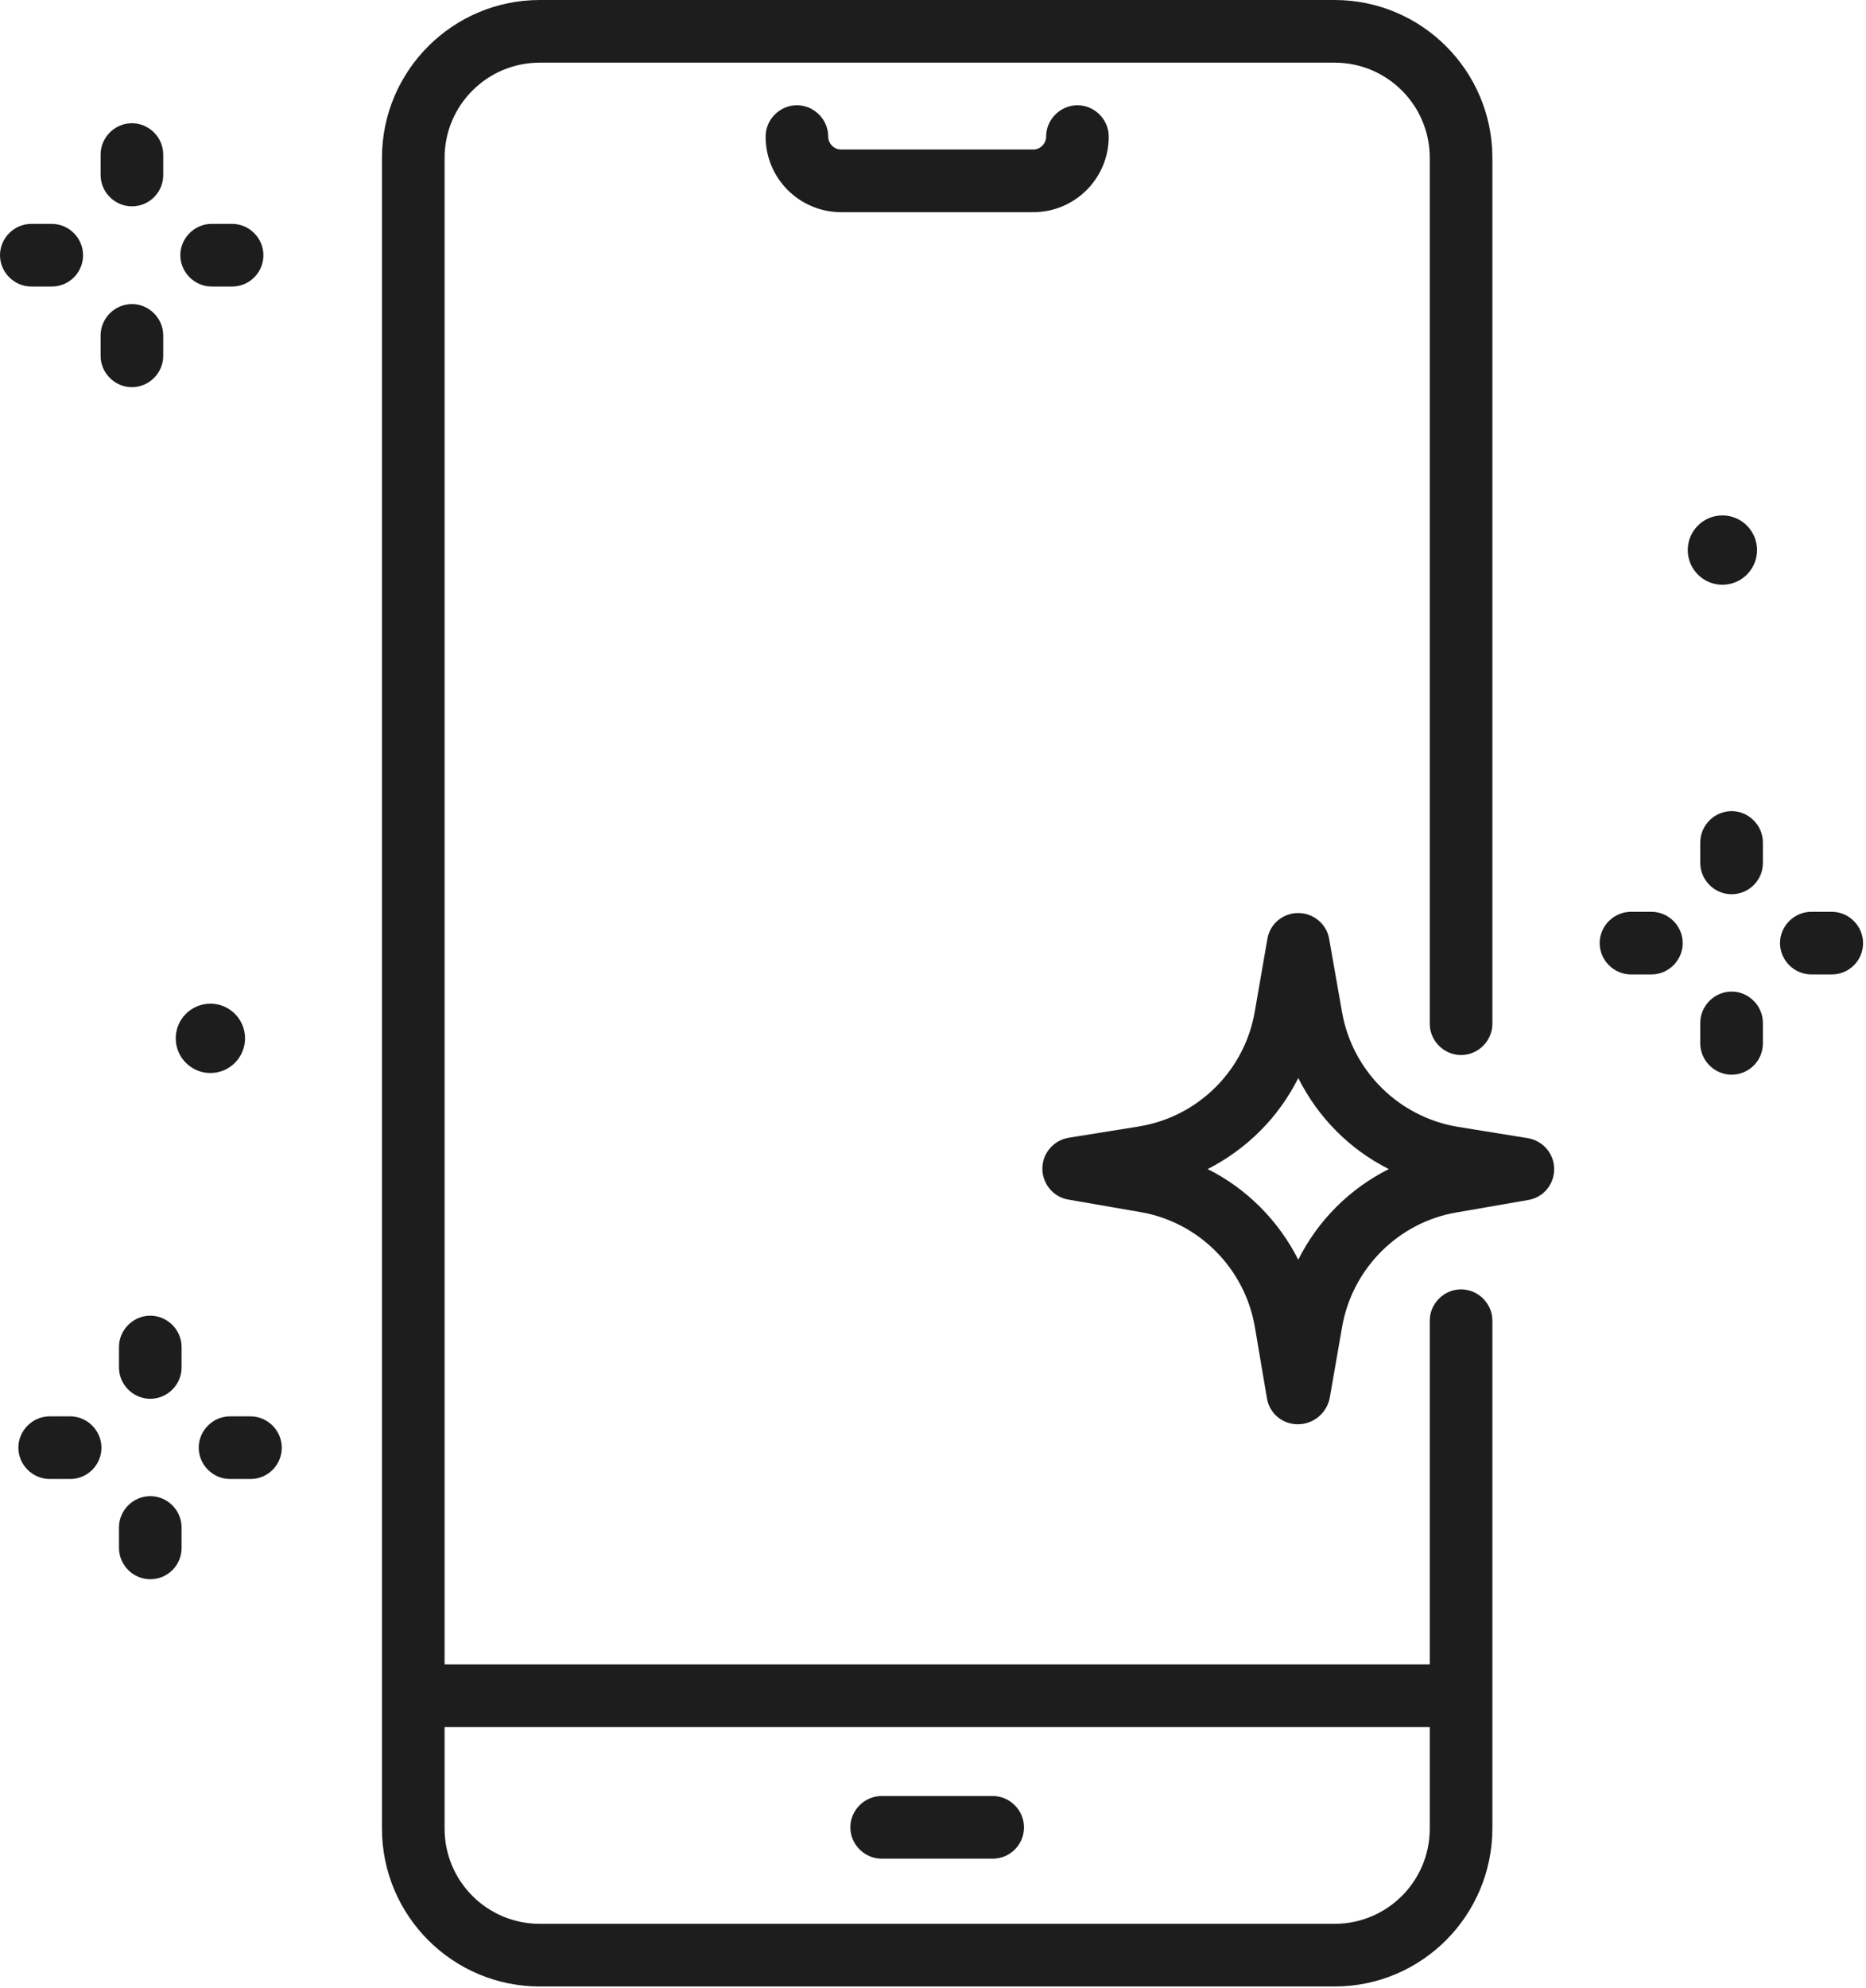
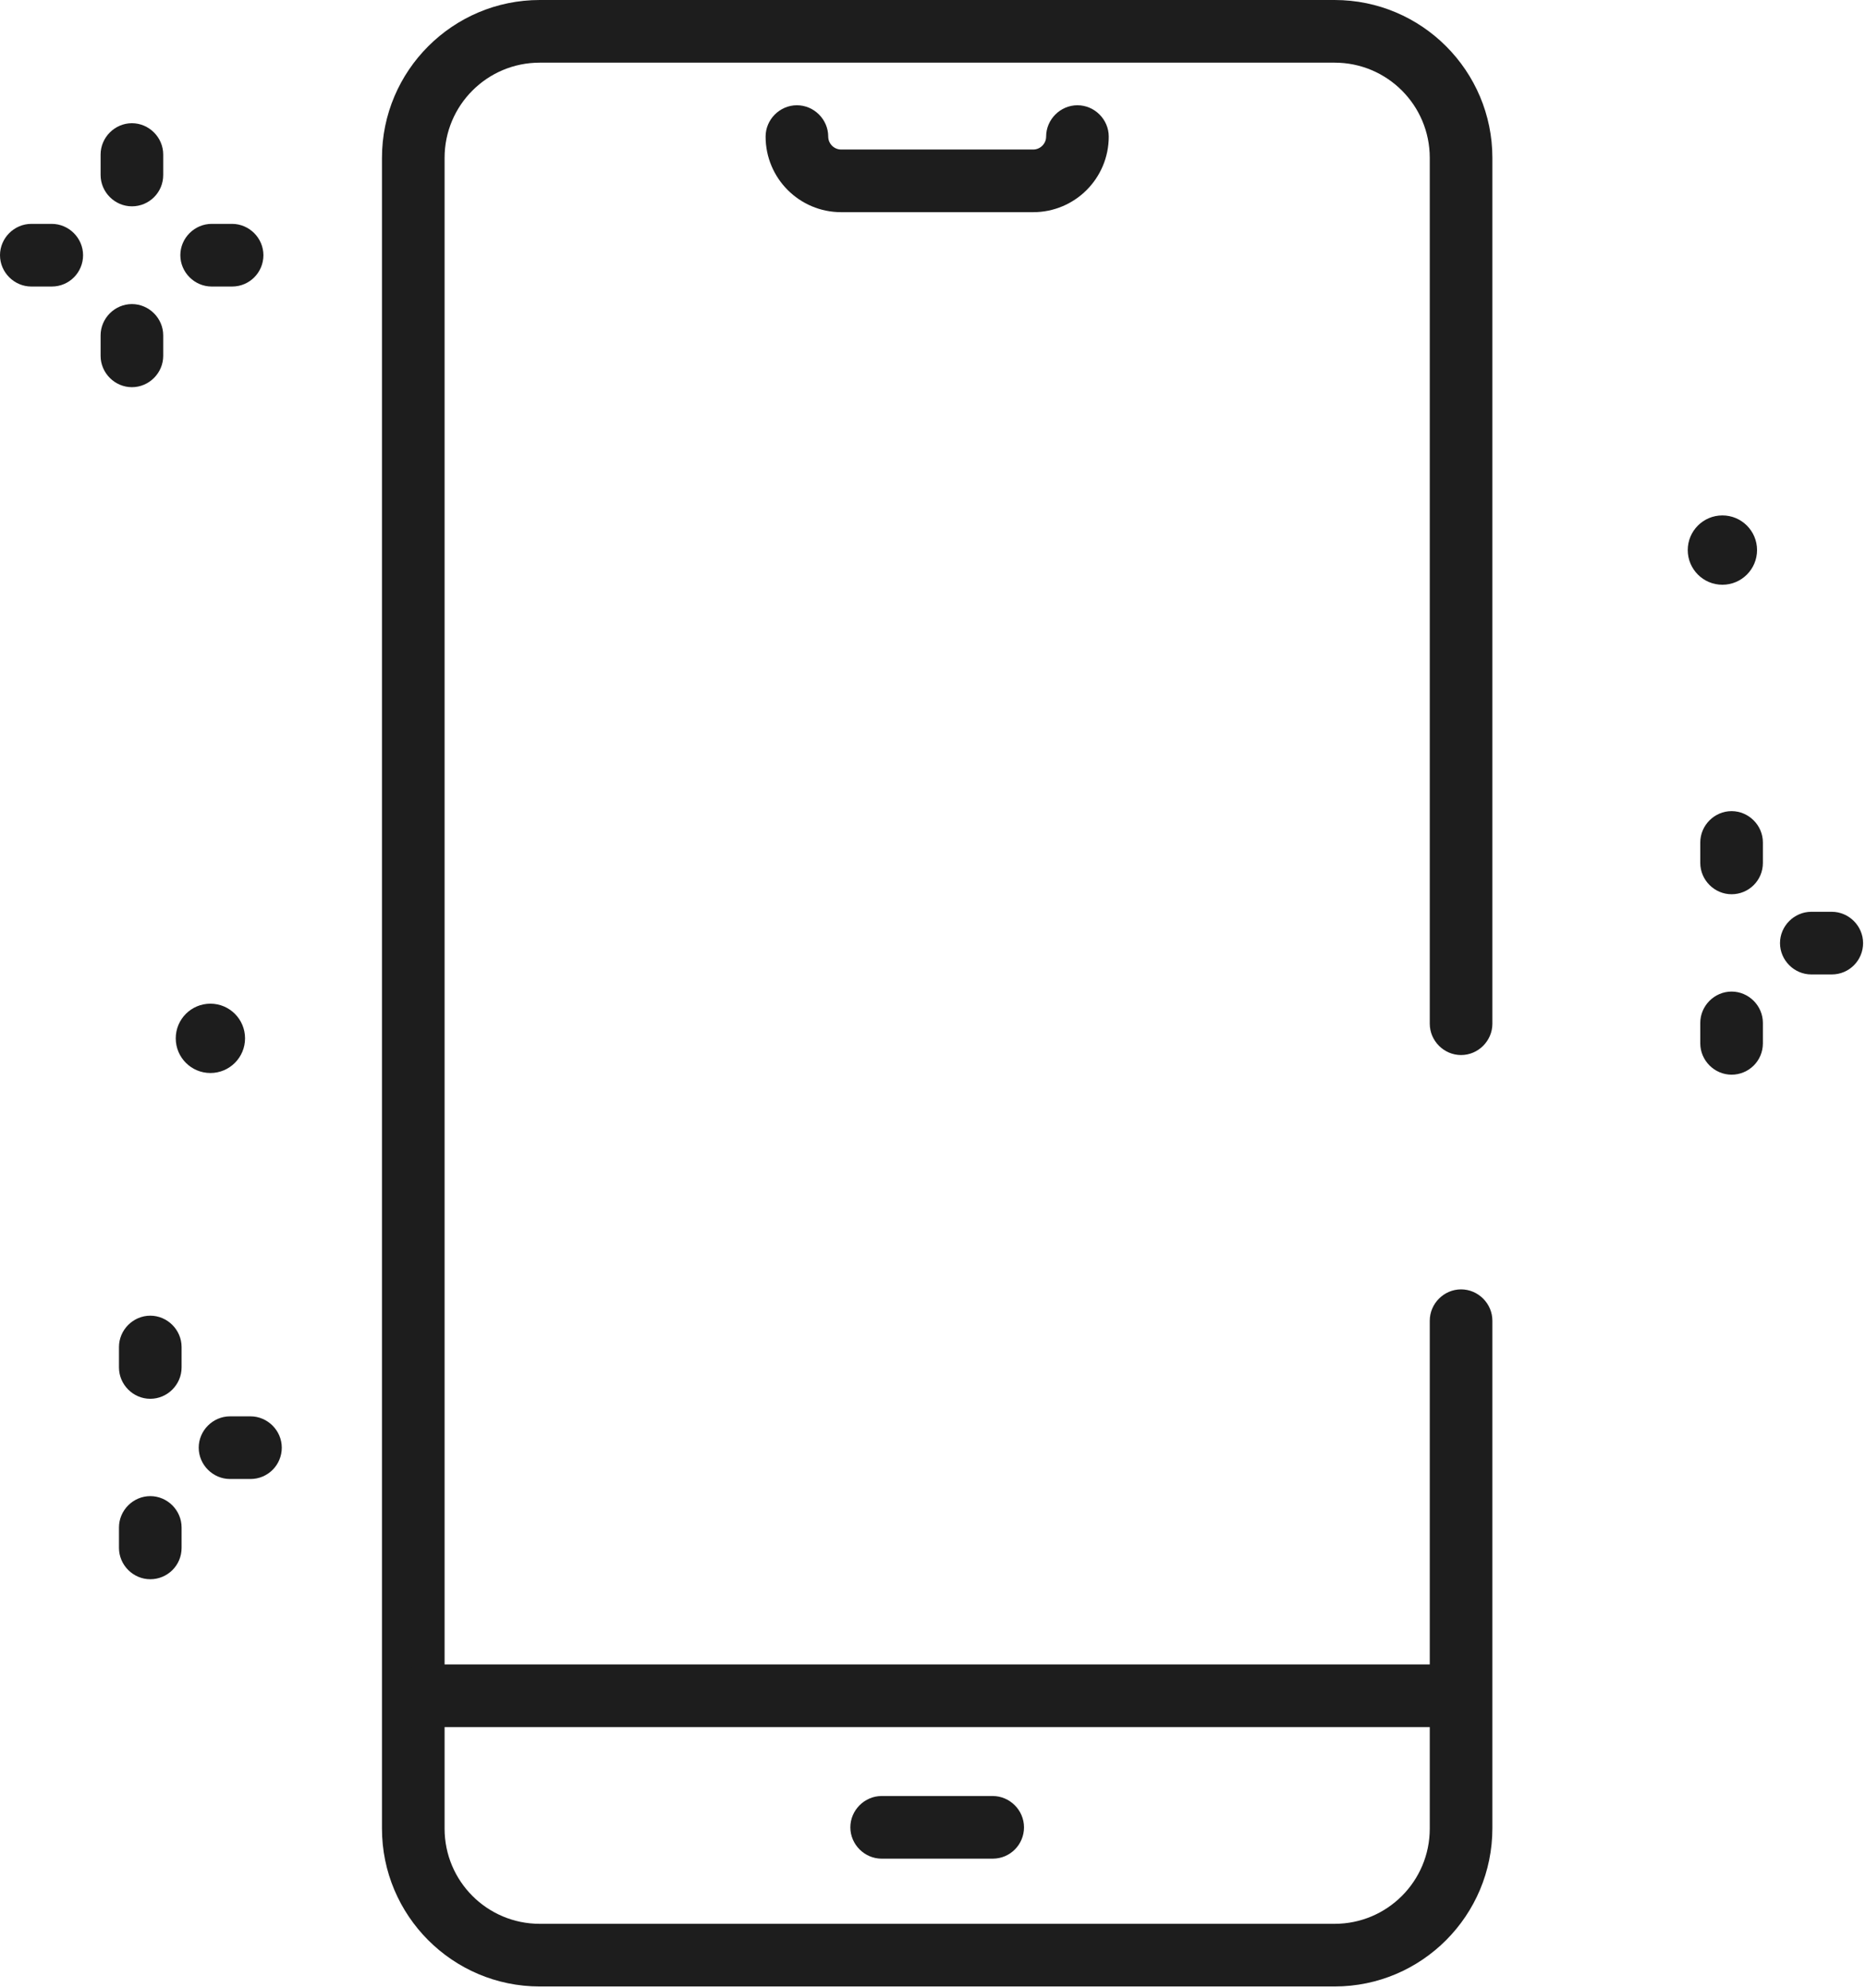
<svg xmlns="http://www.w3.org/2000/svg" width="447" height="476" viewBox="0 0 447 476" fill="none">
  <path d="M319.7 475.6H129.3C108.4 475.6 91.5 458.6 91.5 437.8V37.8C91.5 16.9 108.5 0 129.3 0H319.7C340.6 0 357.5 17 357.5 37.8V245.1C357.5 249.2 354.1 252.6 350 252.6C345.9 252.6 342.5 249.2 342.5 245.1V37.8C342.5 25.2 332.3 15 319.7 15H129.3C116.7 15 106.5 25.2 106.5 37.8V437.8C106.5 450.4 116.7 460.6 129.3 460.6H319.7C332.3 460.6 342.5 450.4 342.5 437.8V316.2C342.5 312.1 345.9 308.7 350 308.7C354.1 308.7 357.5 312.1 357.5 316.2V437.7C357.5 458.6 340.6 475.6 319.7 475.6Z" fill="#1D1D1D" />
  <path d="M346.9 413.5H102.2C98.1 413.5 94.7 410.1 94.7 406C94.7 401.9 98.1 398.5 102.2 398.5H346.9C351 398.5 354.4 401.9 354.4 406C354.4 410.1 351 413.5 346.9 413.5Z" fill="#1D1D1D" />
  <path d="M237.8 445H211.2C207.1 445 203.7 441.6 203.7 437.5C203.7 433.4 207.1 430 211.2 430H237.8C241.9 430 245.3 433.4 245.3 437.5C245.3 441.6 242 445 237.8 445Z" fill="#1D1D1D" />
  <path d="M247.5 50.8H201.5C191.5 50.8 183.4 42.7 183.4 32.7C183.4 28.6 186.8 25.2 190.9 25.2C195 25.2 198.4 28.6 198.4 32.7C198.4 34.4 199.8 35.8 201.5 35.8H247.5C249.2 35.8 250.6 34.4 250.6 32.7C250.6 28.6 254 25.2 258.1 25.2C262.2 25.2 265.6 28.6 265.6 32.7C265.6 42.7 257.5 50.8 247.5 50.8Z" fill="#1D1D1D" />
-   <path d="M310.9 341C307.2 341 304.1 338.4 303.5 334.8L300.6 317.7C298.2 303.7 287.2 292.6 273.2 290.2L255.9 287.2C252.3 286.6 249.7 283.4 249.7 279.8C249.7 276.1 252.4 273 256 272.4L272.8 269.7C287 267.4 298.2 256.3 300.6 242.1L303.6 224.8C304.2 221.2 307.3 218.6 311 218.6C314.6 218.6 317.8 221.2 318.4 224.8L321.5 242.4C324 256.5 335.2 267.5 349.3 269.8L366 272.5C369.6 273.1 372.3 276.2 372.3 279.9C372.3 283.6 369.7 286.7 366.1 287.3L348.8 290.3C334.9 292.7 323.9 303.8 321.5 317.7L318.5 334.9C317.7 338.4 314.6 341 310.9 341ZM289.3 279.9C298.7 284.6 306.3 292.3 311 301.6C315.7 292.2 323.3 284.6 332.7 279.9C323.3 275.2 315.7 267.5 311 258.1C306.3 267.5 298.7 275.1 289.3 279.9Z" fill="#1D1D1D" />
  <path d="M412.6 140C417.184 140 420.9 136.284 420.9 131.7C420.9 127.116 417.184 123.4 412.6 123.4C408.016 123.4 404.3 127.116 404.3 131.7C404.3 136.284 408.016 140 412.6 140Z" fill="#1D1D1D" />
  <path d="M31.6 49.4C27.5 49.4 24.1 46 24.1 41.9V37C24.1 32.9 27.5 29.5 31.6 29.5C35.7 29.5 39.1 32.9 39.1 37V41.9C39.1 46.1 35.7 49.4 31.6 49.4Z" fill="#1D1D1D" />
  <path d="M31.6 92.7C27.5 92.7 24.1 89.3 24.1 85.2V80.3C24.1 76.2 27.5 72.8 31.6 72.8C35.7 72.8 39.1 76.2 39.1 80.3V85.2C39.1 89.3 35.7 92.7 31.6 92.7Z" fill="#1D1D1D" />
  <path d="M12.4 68.6H7.5C3.4 68.6 0 65.2 0 61.1C0 57 3.4 53.6 7.5 53.6H12.4C16.5 53.6 19.9 57 19.9 61.1C19.9 65.2 16.6 68.6 12.4 68.6Z" fill="#1D1D1D" />
  <path d="M55.6 68.6H50.7C46.6 68.6 43.2 65.2 43.2 61.1C43.2 57 46.6 53.6 50.7 53.6H55.6C59.7 53.6 63.1 57 63.1 61.1C63.1 65.2 59.8 68.6 55.6 68.6Z" fill="#1D1D1D" />
  <path d="M414.8 214.1C410.7 214.1 407.3 210.7 407.3 206.6V201.7C407.3 197.6 410.7 194.2 414.8 194.2C418.9 194.2 422.3 197.6 422.3 201.7V206.6C422.3 210.8 418.9 214.1 414.8 214.1Z" fill="#1D1D1D" />
  <path d="M414.8 257.3C410.7 257.3 407.3 253.9 407.3 249.8V244.9C407.3 240.8 410.7 237.4 414.8 237.4C418.9 237.4 422.3 240.8 422.3 244.9V249.8C422.3 254 418.9 257.3 414.8 257.3Z" fill="#1D1D1D" />
-   <path d="M395.6 233.3H390.7C386.6 233.3 383.2 229.9 383.2 225.8C383.2 221.7 386.6 218.3 390.7 218.3H395.6C399.7 218.3 403.1 221.7 403.1 225.8C403.1 229.9 399.7 233.3 395.6 233.3Z" fill="#1D1D1D" />
  <path d="M438.8 233.3H433.9C429.8 233.3 426.4 229.9 426.4 225.8C426.4 221.7 429.8 218.3 433.9 218.3H438.8C442.9 218.3 446.3 221.7 446.3 225.8C446.3 229.9 443 233.3 438.8 233.3Z" fill="#1D1D1D" />
  <path d="M36 334.9C31.9 334.9 28.5 331.5 28.5 327.4V322.5C28.5 318.4 31.9 315 36 315C40.1 315 43.5 318.4 43.5 322.5V327.4C43.5 331.5 40.1 334.9 36 334.9Z" fill="#1D1D1D" />
  <path d="M36 378.1C31.9 378.1 28.5 374.7 28.5 370.6V365.7C28.5 361.6 31.9 358.2 36 358.2C40.1 358.2 43.5 361.6 43.5 365.7V370.6C43.5 374.8 40.1 378.1 36 378.1Z" fill="#1D1D1D" />
-   <path d="M16.8 354.1H11.9C7.8 354.1 4.4 350.7 4.4 346.6C4.4 342.5 7.8 339.1 11.9 339.1H16.8C20.9 339.1 24.3 342.5 24.3 346.6C24.3 350.7 21 354.1 16.8 354.1Z" fill="#1D1D1D" />
  <path d="M60.001 354.1H55.101C51.001 354.1 47.601 350.7 47.601 346.6C47.601 342.5 51.001 339.1 55.101 339.1H60.001C64.1 339.1 67.501 342.5 67.501 346.6C67.501 350.7 64.201 354.1 60.001 354.1Z" fill="#1D1D1D" />
  <path d="M50.4 256.9C54.984 256.9 58.7 253.184 58.7 248.6C58.7 244.016 54.984 240.3 50.4 240.3C45.816 240.3 42.1 244.016 42.1 248.6C42.1 253.184 45.816 256.9 50.4 256.9Z" fill="#1D1D1D" />
</svg>